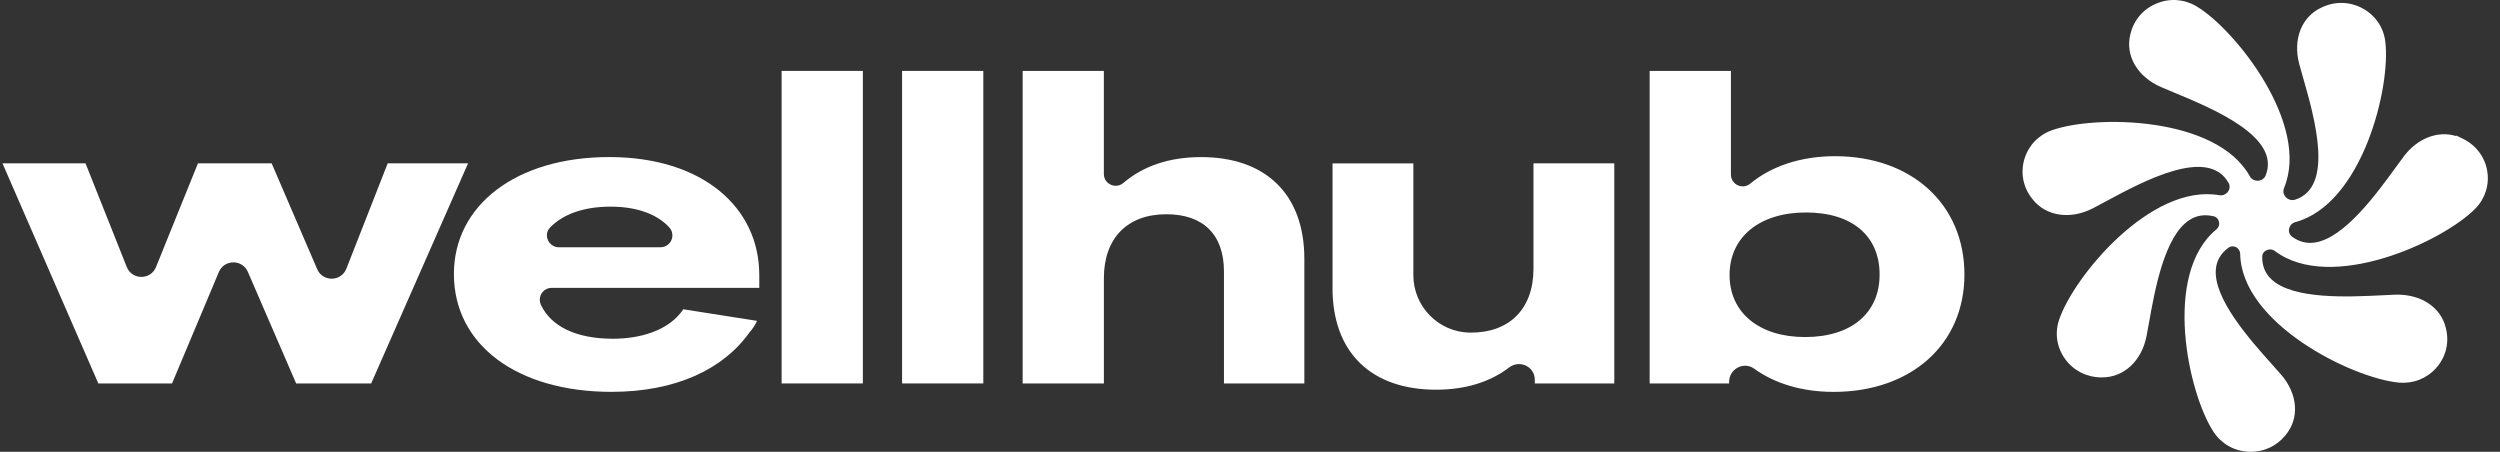
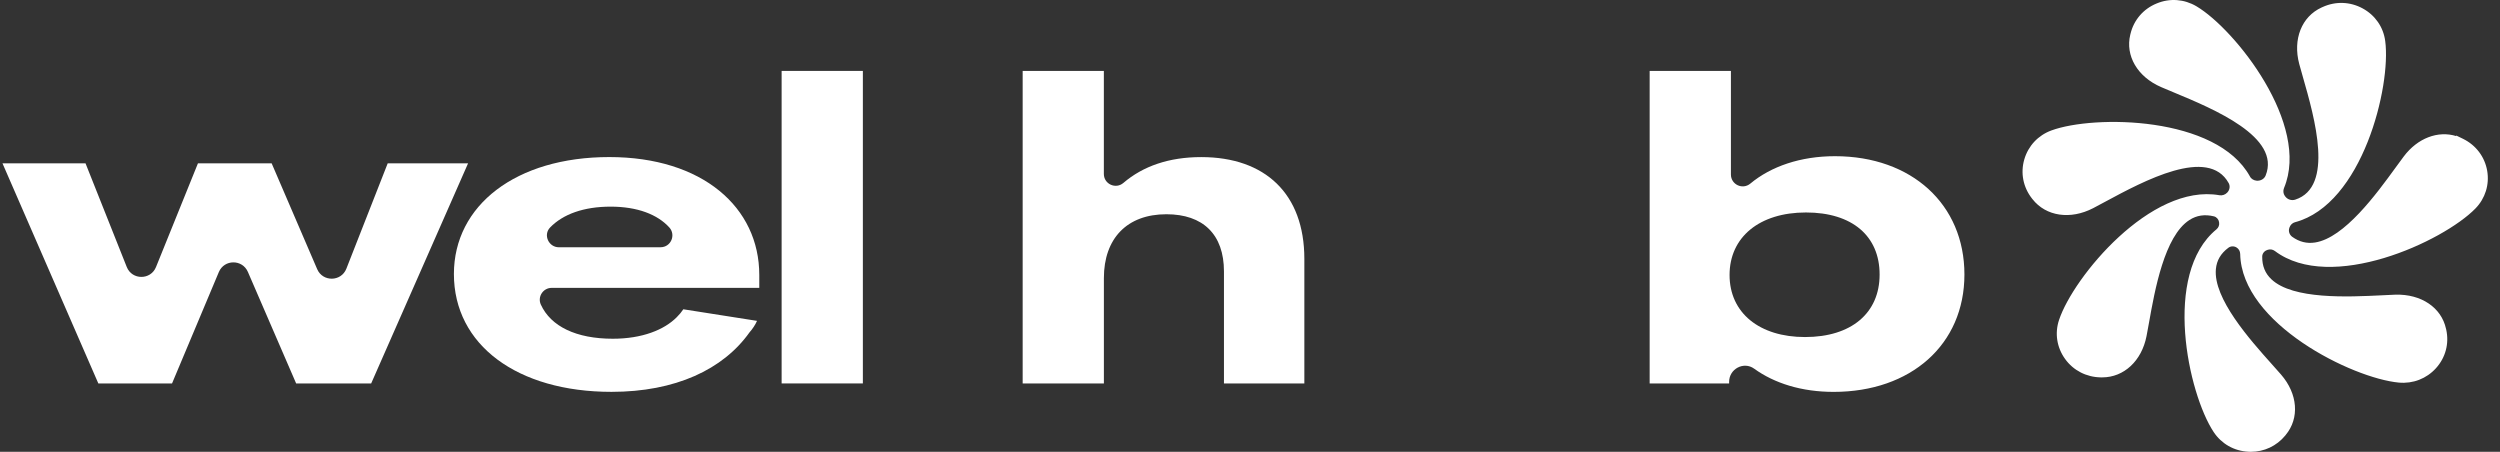
<svg xmlns="http://www.w3.org/2000/svg" width="166" height="30" viewBox="0 0 166 30" fill="none">
  <rect x="0" y="0" width="166" height="30" fill="#333333" stroke="none" />
  <path d="M150.542 16.598L150.56 16.593C150.723 16.531 150.906 16.558 151.047 16.663C154.769 19.474 162.216 16.046 164.367 13.846C165.024 13.171 165.308 12.259 165.149 11.336C164.986 10.411 164.404 9.642 163.555 9.222L163.084 8.994L163.101 9.038C161.885 8.658 160.529 9.168 159.612 10.386C159.449 10.599 159.268 10.847 159.071 11.122C157.8 12.872 155.669 15.8 153.718 16.102C153.168 16.186 152.672 16.061 152.2 15.722C152.015 15.585 151.937 15.344 152.013 15.132L152.017 15.114C152.08 14.933 152.218 14.801 152.379 14.758C156.874 13.569 158.781 5.717 158.378 2.722C158.256 1.794 157.706 1.005 156.876 0.556C156.043 0.104 155.073 0.075 154.212 0.471L154.152 0.498C152.826 1.104 152.234 2.61 152.668 4.244C152.737 4.505 152.822 4.798 152.913 5.116C153.696 7.845 154.997 12.411 152.404 13.256C152.149 13.339 151.876 13.241 151.729 13.03L151.711 13.006C151.604 12.854 151.588 12.655 151.659 12.485C153.425 8.272 148.43 1.955 145.848 0.42C145.039 -0.061 144.075 -0.135 143.202 0.23C142.321 0.589 141.688 1.323 141.467 2.237L141.451 2.299C141.109 3.701 141.927 5.1 143.492 5.78C143.74 5.889 144.031 6.008 144.341 6.137C147.008 7.246 151.467 9.101 150.437 11.656C150.347 11.877 150.117 12.014 149.856 12C149.659 11.987 149.48 11.882 149.395 11.716C147.182 7.697 139.055 7.619 136.214 8.661C135.329 8.985 134.674 9.689 134.413 10.585C134.151 11.49 134.337 12.431 134.922 13.18L134.96 13.227C135.854 14.365 137.473 14.606 138.986 13.822C139.227 13.699 139.498 13.551 139.795 13.39C142.35 12.014 146.63 9.711 147.983 12.156C148.092 12.351 148.059 12.599 147.902 12.771L147.884 12.791C147.75 12.932 147.553 12.997 147.366 12.963C142.813 12.159 137.669 18.393 136.722 21.24C136.424 22.128 136.572 23.075 137.124 23.838C137.674 24.602 138.539 25.042 139.489 25.058H139.587C141.029 25.058 142.207 23.965 142.529 22.32C142.58 22.054 142.634 21.754 142.694 21.424C143.076 19.276 143.716 15.677 145.379 14.608C145.859 14.298 146.393 14.217 147.004 14.365C147.178 14.407 147.314 14.559 147.341 14.74L147.35 14.787C147.375 14.95 147.308 15.118 147.171 15.23C143.568 18.189 145.294 26.131 146.988 28.688C147.507 29.47 148.342 29.946 149.288 29.995C149.342 29.998 149.398 30 149.453 30C150.343 30 151.166 29.616 151.74 28.92L151.771 28.88C152.697 27.767 152.576 26.153 151.461 24.87C151.284 24.667 151.081 24.439 150.857 24.189C149.393 22.555 146.948 19.812 147.135 17.863C147.189 17.293 147.457 16.832 147.96 16.455C148.112 16.338 148.329 16.327 148.499 16.428C148.651 16.515 148.745 16.678 148.749 16.862C148.839 21.495 156.199 25.116 159.281 25.404C160.222 25.492 161.123 25.141 161.749 24.448C162.384 23.746 162.632 22.816 162.431 21.895L162.415 21.83C162.109 20.422 160.77 19.515 159.051 19.566C158.781 19.573 158.47 19.591 158.133 19.609C155.931 19.716 152.247 19.899 150.819 18.542C150.403 18.149 150.204 17.657 150.211 17.038C150.211 16.844 150.341 16.672 150.531 16.605L150.542 16.598Z" fill="white" />
  <path d="M0.164 10.844H5.678L8.416 17.726C8.763 18.605 10.006 18.607 10.359 17.731L13.144 10.844H18.037L21.061 17.872C21.43 18.73 22.657 18.712 22.999 17.84L25.744 10.844H31.081L24.646 25.46H19.664L16.459 18.053C16.092 17.208 14.892 17.212 14.532 18.062L11.423 25.462H6.53L0.164 10.844Z" fill="white" />
  <path d="M30.139 18.196C30.139 13.632 34.26 10.429 40.456 10.429C46.652 10.429 50.416 13.777 50.416 18.256V19.115H36.63C36.06 19.115 35.675 19.707 35.912 20.226C36.574 21.674 38.261 22.492 40.689 22.492C42.647 22.492 44.097 21.9 44.929 21.07C45.108 20.892 45.257 20.713 45.374 20.536L50.267 21.305C50.148 21.573 49.971 21.839 49.764 22.074C48.013 24.535 44.844 26.019 40.604 26.019C34.347 26.019 30.139 22.905 30.139 18.192V18.196ZM43.86 16.417C44.547 16.417 44.9 15.603 44.439 15.098C43.659 14.244 42.332 13.721 40.546 13.721C38.76 13.721 37.381 14.222 36.527 15.105C36.053 15.594 36.428 16.419 37.11 16.419H43.86V16.417Z" fill="white" />
  <path d="M51.9 4.709H57.294V25.46H51.9V4.709Z" fill="white" />
-   <path d="M59.898 4.709H65.292V25.46H59.898V4.709Z" fill="white" />
  <path d="M67.902 4.709H73.296V11.551C73.296 12.222 74.083 12.584 74.594 12.145C75.893 11.035 77.616 10.431 79.762 10.431C84.002 10.431 86.609 12.863 86.609 17.19V25.463H81.271V18.022C81.271 15.561 79.876 14.226 77.449 14.226C74.84 14.226 73.298 15.827 73.298 18.467V25.463H67.905V4.709H67.902Z" fill="white" />
-   <path d="M88.481 19.117V10.849H93.847V18.274C93.847 20.355 95.522 22.061 97.603 22.085C100.224 22.114 101.823 20.509 101.823 17.845V10.847H107.189V25.463H101.91V25.217C101.91 24.336 100.904 23.867 100.204 24.401C98.946 25.358 97.33 25.876 95.356 25.876C91.087 25.876 88.478 23.444 88.478 19.117H88.481Z" fill="white" />
  <path d="M114.814 25.355V25.46H109.537V4.709H114.933V11.589C114.933 12.253 115.706 12.619 116.22 12.192C117.595 11.048 119.555 10.371 121.84 10.371C126.938 10.371 130.438 13.574 130.438 18.227C130.438 22.881 126.88 26.021 121.752 26.021C119.636 26.021 117.827 25.456 116.475 24.479C115.782 23.979 114.814 24.497 114.814 25.353L114.812 25.355H114.814ZM119.855 22.38C122.939 22.38 124.806 20.78 124.806 18.23C124.806 15.679 122.997 14.108 119.915 14.108C116.833 14.108 114.843 15.74 114.843 18.259C114.843 20.778 116.828 22.38 119.852 22.38H119.855Z" fill="white" />
</svg>